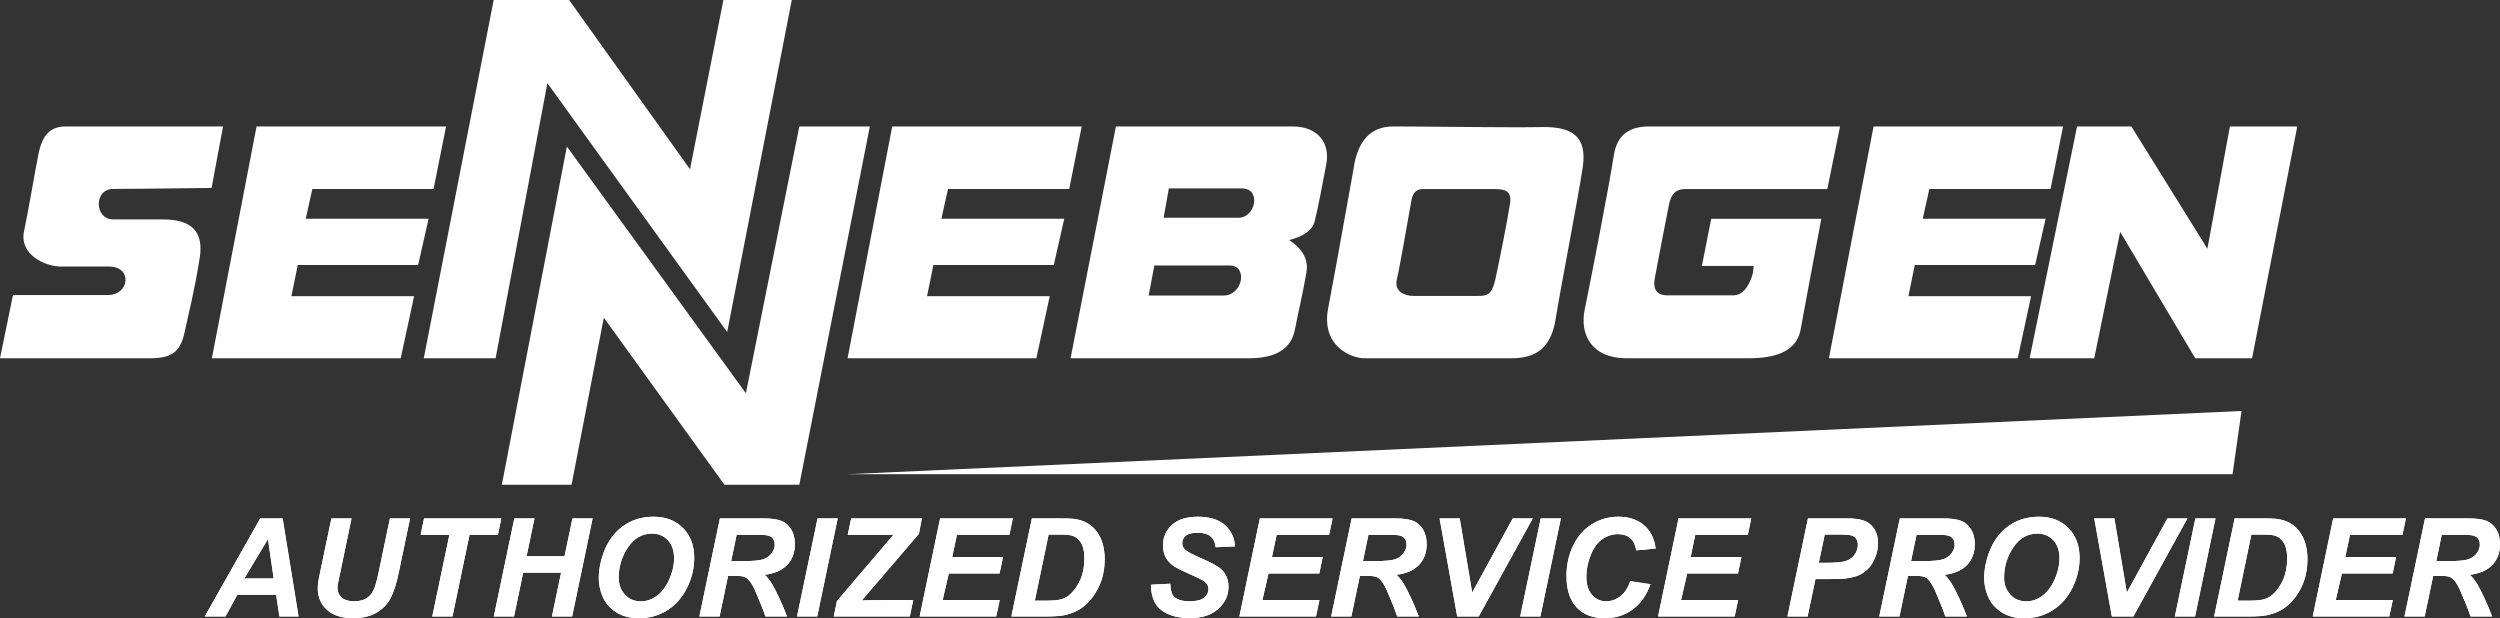
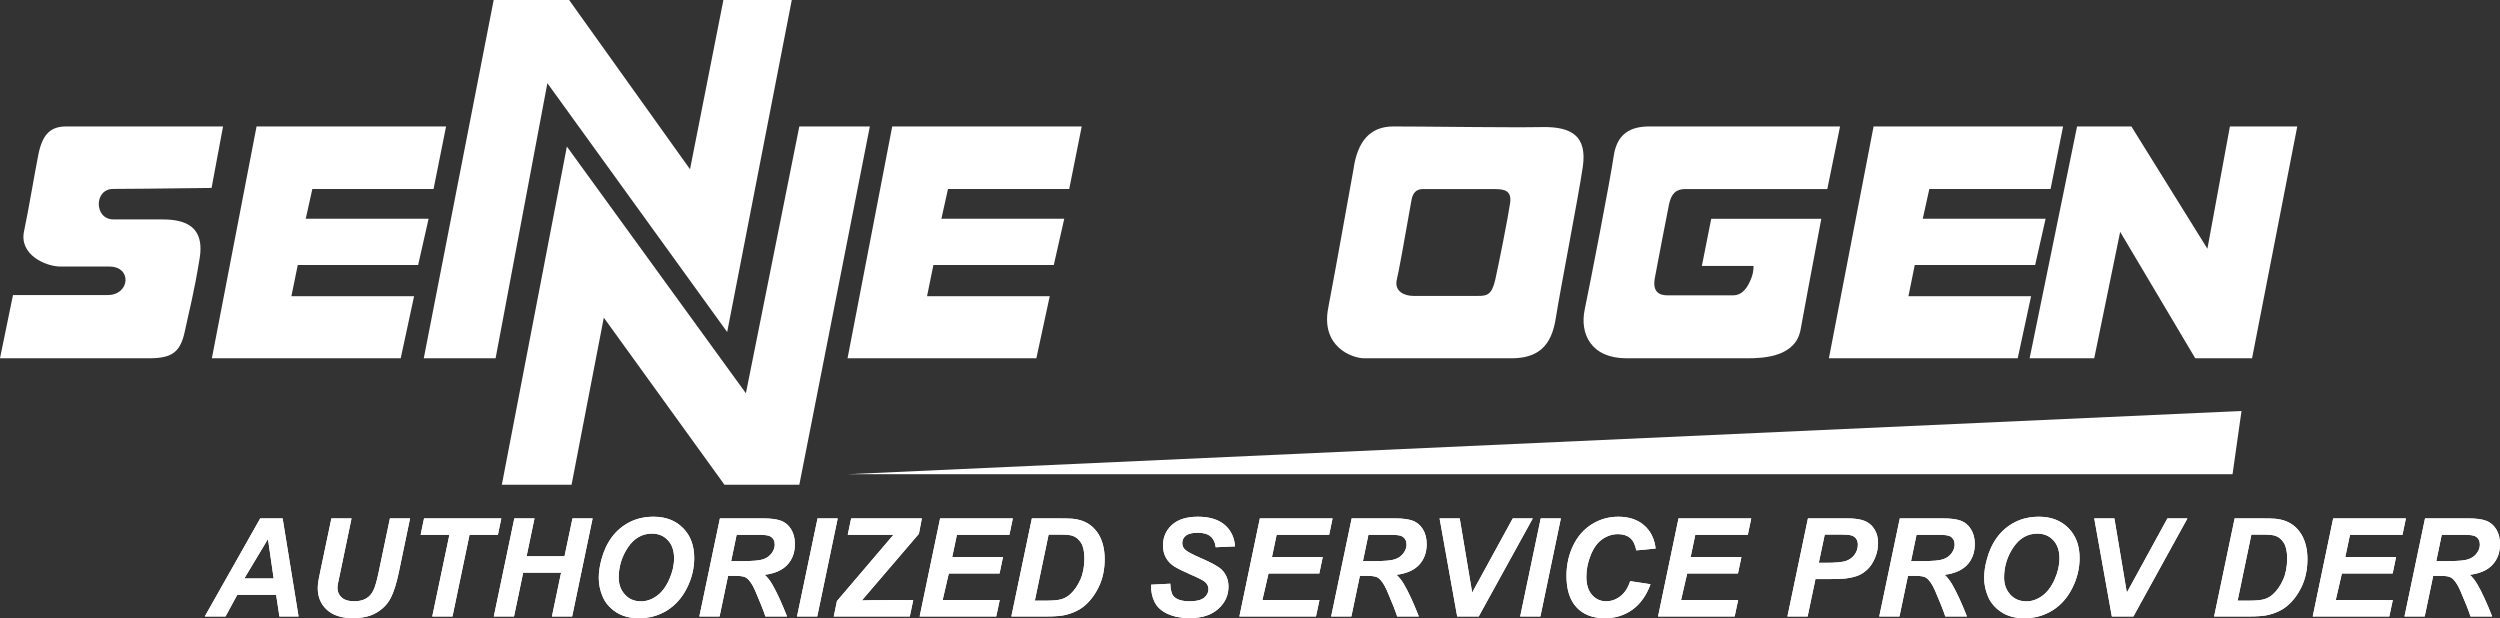
<svg xmlns="http://www.w3.org/2000/svg" xmlns:xlink="http://www.w3.org/1999/xlink" width="118.619px" height="29.333px" viewBox="0 0 118.619 29.333" version="1.1">
  <rect x="0" y="0" width="118.619" height="29.333" fill="#333333" stroke="none" />
  <title>img_sennebogen</title>
  <defs>
    <path d="M3.386,3.704 L1.542,3.704 L0.984,4.732 L0,4.732 L2.631,0.079 L3.694,0.079 L4.45,4.732 L3.542,4.732 L3.386,3.704 Z M3.269,2.929 L2.999,1.057 L1.876,2.929 L3.269,2.929 Z" id="path-1" />
    <path d="M6.008,0.079 L6.963,0.079 L6.437,2.606 L6.306,3.228 C6.298,3.281 6.294,3.33 6.294,3.377 C6.294,3.561 6.361,3.713 6.495,3.832 C6.63,3.952 6.825,4.012 7.081,4.012 C7.311,4.012 7.502,3.968 7.652,3.882 C7.802,3.795 7.919,3.666 8.001,3.494 C8.084,3.323 8.167,3.032 8.252,2.622 L8.785,0.079 L9.74,0.079 L9.21,2.625 C9.098,3.16 8.969,3.569 8.823,3.853 C8.677,4.137 8.456,4.367 8.16,4.545 C7.864,4.723 7.489,4.812 7.036,4.812 C6.495,4.812 6.08,4.679 5.792,4.413 C5.504,4.148 5.361,3.806 5.361,3.39 C5.361,3.303 5.368,3.209 5.383,3.107 C5.391,3.039 5.428,2.847 5.494,2.53 L6.008,0.079 Z" id="path-2" />
    <polygon id="path-3" points="11.753 4.732 10.794 4.732 11.607 0.857 10.242 0.857 10.404 0.079 14.07 0.079 13.908 0.857 12.562 0.857" />
    <polygon id="path-4" points="16.907 2.653 15.107 2.653 14.673 4.732 13.714 4.732 14.688 0.079 15.644 0.079 15.269 1.876 17.069 1.876 17.447 0.079 18.402 0.079 17.431 4.732 16.472 4.732" />
    <path d="M18.694,2.907 C18.694,2.632 18.735,2.342 18.818,2.038 C18.926,1.629 19.09,1.275 19.311,0.974 C19.532,0.674 19.811,0.436 20.147,0.262 C20.484,0.087 20.867,0 21.296,0 C21.872,0 22.337,0.179 22.691,0.536 C23.046,0.894 23.223,1.368 23.223,1.958 C23.223,2.449 23.108,2.924 22.877,3.383 C22.646,3.842 22.333,4.196 21.938,4.443 C21.542,4.691 21.094,4.815 20.595,4.815 C20.161,4.815 19.797,4.716 19.503,4.52 C19.209,4.323 19.001,4.079 18.878,3.788 C18.755,3.497 18.694,3.203 18.694,2.907 Z M19.64,2.888 C19.64,3.208 19.737,3.475 19.932,3.691 C20.126,3.907 20.382,4.015 20.7,4.015 C20.958,4.015 21.206,3.93 21.444,3.759 C21.682,3.589 21.879,3.331 22.034,2.985 C22.19,2.639 22.268,2.302 22.268,1.974 C22.268,1.608 22.169,1.321 21.972,1.112 C21.776,0.904 21.525,0.8 21.22,0.8 C20.753,0.8 20.372,1.018 20.079,1.454 C19.786,1.889 19.64,2.368 19.64,2.888 Z" id="path-5" />
    <path d="M24.426,4.732 L23.467,4.732 L24.442,0.079 L26.508,0.079 C26.863,0.079 27.14,0.116 27.338,0.189 C27.536,0.262 27.695,0.396 27.817,0.59 C27.939,0.785 28,1.021 28,1.298 C28,1.694 27.881,2.02 27.644,2.277 C27.407,2.534 27.048,2.694 26.568,2.755 C26.691,2.865 26.806,3.01 26.914,3.19 C27.128,3.554 27.366,4.068 27.628,4.732 L26.6,4.732 C26.517,4.47 26.355,4.06 26.114,3.504 C25.983,3.203 25.843,3.001 25.695,2.898 C25.604,2.836 25.446,2.806 25.219,2.806 L24.829,2.806 L24.426,4.732 Z M24.975,2.107 L25.483,2.107 C25.997,2.107 26.338,2.077 26.506,2.015 C26.674,1.954 26.806,1.858 26.901,1.727 C26.997,1.595 27.044,1.458 27.044,1.314 C27.044,1.145 26.975,1.018 26.838,0.933 C26.753,0.882 26.57,0.857 26.289,0.857 L25.235,0.857 L24.975,2.107 Z" id="path-6" />
    <polygon id="path-7" points="28.101 4.732 29.075 0.079 30.031 0.079 29.06 4.732" />
    <path d="M29.844,4.732 L29.996,3.999 L32.675,0.857 L30.507,0.857 L30.669,0.079 L34.023,0.079 L33.884,0.809 L31.177,3.97 C31.464,3.964 31.63,3.961 31.675,3.961 C31.878,3.961 32.158,3.959 32.516,3.955 L33.614,3.955 L33.452,4.732 L29.844,4.732 Z" id="path-8" />
    <polygon id="path-9" points="33.919 4.732 34.89 0.079 38.34 0.079 38.178 0.857 35.687 0.857 35.464 1.914 37.873 1.914 37.711 2.691 35.302 2.691 35.01 3.955 37.718 3.955 37.553 4.732" />
    <path d="M38.27,4.732 L39.244,0.079 L40.498,0.079 C40.847,0.079 41.07,0.085 41.168,0.095 C41.36,0.114 41.532,0.153 41.683,0.213 C41.835,0.272 41.972,0.355 42.096,0.462 C42.22,0.569 42.327,0.697 42.417,0.847 C42.507,0.998 42.576,1.171 42.625,1.366 C42.673,1.562 42.698,1.776 42.698,2.009 C42.698,2.51 42.602,2.955 42.41,3.344 C42.219,3.732 41.978,4.04 41.688,4.269 C41.466,4.447 41.179,4.578 40.828,4.662 C40.629,4.709 40.323,4.732 39.911,4.732 L38.27,4.732 Z M39.384,3.983 L39.87,3.983 C40.221,3.983 40.475,3.961 40.633,3.918 C40.791,3.875 40.935,3.794 41.066,3.675 C41.254,3.504 41.413,3.275 41.542,2.99 C41.671,2.704 41.736,2.368 41.736,1.98 C41.736,1.65 41.682,1.402 41.576,1.236 C41.469,1.07 41.337,0.96 41.18,0.905 C41.07,0.866 40.875,0.847 40.593,0.847 L40.038,0.847 L39.384,3.983 Z" id="path-10" />
    <path d="M44.9,3.225 L45.811,3.177 C45.824,3.467 45.873,3.663 45.96,3.764 C46.1,3.929 46.358,4.012 46.735,4.012 C47.048,4.012 47.274,3.956 47.414,3.844 C47.553,3.731 47.623,3.596 47.623,3.437 C47.623,3.3 47.566,3.183 47.452,3.088 C47.372,3.018 47.151,2.905 46.79,2.749 C46.429,2.592 46.166,2.461 46,2.357 C45.834,2.252 45.703,2.116 45.608,1.949 C45.513,1.782 45.465,1.586 45.465,1.362 C45.465,0.97 45.607,0.645 45.89,0.387 C46.174,0.129 46.584,0 47.122,0 C47.668,0 48.09,0.128 48.39,0.384 C48.689,0.64 48.854,0.981 48.883,1.406 L47.966,1.447 C47.943,1.225 47.862,1.055 47.725,0.936 C47.587,0.818 47.384,0.759 47.115,0.759 C46.851,0.759 46.662,0.805 46.549,0.898 C46.436,0.991 46.379,1.109 46.379,1.25 C46.379,1.384 46.431,1.494 46.535,1.581 C46.638,1.669 46.868,1.791 47.223,1.946 C47.759,2.176 48.099,2.363 48.245,2.507 C48.463,2.719 48.572,2.991 48.572,3.323 C48.572,3.733 48.41,4.084 48.085,4.375 C47.76,4.666 47.308,4.812 46.728,4.812 C46.328,4.812 45.982,4.744 45.689,4.61 C45.396,4.476 45.189,4.289 45.068,4.05 C44.948,3.811 44.892,3.536 44.9,3.225 Z" id="path-11" />
    <polygon id="path-12" points="49.09 4.732 50.061 0.079 53.511 0.079 53.349 0.857 50.857 0.857 50.635 1.914 53.044 1.914 52.882 2.691 50.473 2.691 50.181 3.955 52.889 3.955 52.724 4.732" />
    <path d="M54.403,4.732 L53.444,4.732 L54.418,0.079 L56.485,0.079 C56.84,0.079 57.117,0.116 57.315,0.189 C57.512,0.262 57.672,0.396 57.794,0.59 C57.915,0.785 57.976,1.021 57.976,1.298 C57.976,1.694 57.858,2.02 57.621,2.277 C57.384,2.534 57.025,2.694 56.545,2.755 C56.668,2.865 56.783,3.01 56.891,3.19 C57.105,3.554 57.343,4.068 57.605,4.732 L56.577,4.732 C56.494,4.47 56.332,4.06 56.091,3.504 C55.96,3.203 55.82,3.001 55.672,2.898 C55.581,2.836 55.422,2.806 55.196,2.806 L54.806,2.806 L54.403,4.732 Z M54.952,2.107 L55.459,2.107 C55.974,2.107 56.315,2.077 56.483,2.015 C56.651,1.954 56.783,1.858 56.878,1.727 C56.973,1.595 57.021,1.458 57.021,1.314 C57.021,1.145 56.952,1.018 56.815,0.933 C56.73,0.882 56.547,0.857 56.266,0.857 L55.212,0.857 L54.952,2.107 Z" id="path-13" />
    <polygon id="path-14" points="60.446 4.732 59.424 4.732 58.589 0.079 59.544 0.079 60.135 3.599 62.061 0.079 63.01 0.079" />
    <polygon id="path-15" points="62.413 4.732 63.388 0.079 64.343 0.079 63.372 4.732" />
    <path d="M67.631,3.056 L68.596,3.202 C68.408,3.725 68.125,4.124 67.749,4.401 C67.372,4.677 66.931,4.815 66.425,4.815 C65.856,4.815 65.411,4.643 65.09,4.301 C64.77,3.958 64.61,3.461 64.61,2.809 C64.61,2.28 64.717,1.796 64.932,1.357 C65.147,0.918 65.444,0.582 65.825,0.349 C66.206,0.116 66.621,0 67.069,0 C67.573,0 67.98,0.135 68.291,0.405 C68.602,0.674 68.785,1.042 68.84,1.508 L67.923,1.596 C67.872,1.326 67.774,1.129 67.63,1.008 C67.485,0.886 67.292,0.825 67.05,0.825 C66.786,0.825 66.539,0.906 66.309,1.066 C66.08,1.227 65.896,1.478 65.759,1.82 C65.621,2.162 65.552,2.503 65.552,2.844 C65.552,3.216 65.642,3.504 65.82,3.707 C65.999,3.91 66.222,4.012 66.489,4.012 C66.736,4.012 66.963,3.931 67.169,3.771 C67.376,3.61 67.53,3.372 67.631,3.056 Z" id="path-16" />
    <polygon id="path-17" points="68.955 4.732 69.926 0.079 73.376 0.079 73.214 0.857 70.722 0.857 70.5 1.914 72.909 1.914 72.747 2.691 70.338 2.691 70.046 3.955 72.754 3.955 72.589 4.732" />
    <path d="M76.051,4.732 L75.093,4.732 L76.067,0.079 L77.959,0.079 C78.295,0.079 78.561,0.119 78.757,0.198 C78.953,0.278 79.108,0.409 79.222,0.592 C79.336,0.775 79.393,0.993 79.393,1.247 C79.393,1.482 79.348,1.711 79.257,1.933 C79.166,2.155 79.054,2.333 78.922,2.466 C78.79,2.599 78.647,2.7 78.495,2.769 C78.343,2.838 78.138,2.89 77.879,2.926 C77.729,2.947 77.448,2.958 77.035,2.958 L76.423,2.958 L76.051,4.732 Z M76.581,2.187 L76.876,2.187 C77.382,2.187 77.72,2.155 77.889,2.092 C78.058,2.028 78.191,1.927 78.289,1.787 C78.386,1.647 78.435,1.494 78.435,1.327 C78.435,1.215 78.41,1.122 78.36,1.051 C78.311,0.979 78.241,0.926 78.151,0.893 C78.061,0.861 77.86,0.844 77.549,0.844 L76.864,0.844 L76.581,2.187 Z" id="path-18" />
    <path d="M80.409,4.732 L79.45,4.732 L80.425,0.079 L82.491,0.079 C82.846,0.079 83.123,0.116 83.321,0.189 C83.519,0.262 83.679,0.396 83.8,0.59 C83.922,0.785 83.983,1.021 83.983,1.298 C83.983,1.694 83.864,2.02 83.627,2.277 C83.39,2.534 83.032,2.694 82.551,2.755 C82.674,2.865 82.789,3.01 82.897,3.19 C83.111,3.554 83.349,4.068 83.611,4.732 L82.583,4.732 C82.5,4.47 82.339,4.06 82.097,3.504 C81.966,3.203 81.827,3.001 81.678,2.898 C81.587,2.836 81.429,2.806 81.202,2.806 L80.812,2.806 L80.409,4.732 Z M80.958,2.107 L81.466,2.107 C81.98,2.107 82.321,2.077 82.489,2.015 C82.658,1.954 82.789,1.858 82.885,1.727 C82.98,1.595 83.027,1.458 83.027,1.314 C83.027,1.145 82.959,1.018 82.821,0.933 C82.736,0.882 82.553,0.857 82.272,0.857 L81.218,0.857 L80.958,2.107 Z" id="path-19" />
    <path d="M84.427,2.907 C84.427,2.632 84.468,2.342 84.551,2.038 C84.659,1.629 84.823,1.275 85.044,0.974 C85.265,0.674 85.544,0.436 85.881,0.262 C86.217,0.087 86.6,0 87.03,0 C87.605,0 88.07,0.179 88.424,0.536 C88.779,0.894 88.956,1.368 88.956,1.958 C88.956,2.449 88.841,2.924 88.61,3.383 C88.379,3.842 88.066,4.196 87.671,4.443 C87.275,4.691 86.827,4.815 86.328,4.815 C85.894,4.815 85.53,4.716 85.236,4.52 C84.942,4.323 84.734,4.079 84.611,3.788 C84.488,3.497 84.427,3.203 84.427,2.907 Z M85.373,2.888 C85.373,3.208 85.47,3.475 85.665,3.691 C85.859,3.907 86.115,4.015 86.433,4.015 C86.691,4.015 86.939,3.93 87.177,3.759 C87.415,3.589 87.612,3.331 87.767,2.985 C87.923,2.639 88.001,2.302 88.001,1.974 C88.001,1.608 87.902,1.321 87.706,1.112 C87.509,0.904 87.258,0.8 86.953,0.8 C86.486,0.8 86.105,1.018 85.812,1.454 C85.519,1.889 85.373,2.368 85.373,2.888 Z" id="path-20" />
    <polygon id="path-21" points="91.508 4.732 90.486 4.732 89.651 0.079 90.606 0.079 91.197 3.599 93.123 0.079 94.072 0.079" />
-     <polygon id="path-22" points="93.476 4.732 94.45 0.079 95.405 0.079 94.434 4.732" />
    <path d="M95.339,4.732 L96.313,0.079 L97.567,0.079 C97.916,0.079 98.139,0.085 98.236,0.095 C98.429,0.114 98.601,0.153 98.752,0.213 C98.903,0.272 99.041,0.355 99.165,0.462 C99.288,0.569 99.395,0.697 99.485,0.847 C99.575,0.998 99.644,1.171 99.693,1.366 C99.742,1.562 99.766,1.776 99.766,2.009 C99.766,2.51 99.67,2.955 99.479,3.344 C99.287,3.732 99.047,4.04 98.757,4.269 C98.535,4.447 98.248,4.578 97.897,4.662 C97.698,4.709 97.392,4.732 96.979,4.732 L95.339,4.732 Z M96.453,3.983 L96.938,3.983 C97.289,3.983 97.544,3.961 97.702,3.918 C97.859,3.875 98.004,3.794 98.135,3.675 C98.323,3.504 98.482,3.275 98.611,2.99 C98.74,2.704 98.804,2.368 98.804,1.98 C98.804,1.65 98.751,1.402 98.644,1.236 C98.537,1.07 98.406,0.96 98.249,0.905 C98.139,0.866 97.943,0.847 97.662,0.847 L97.106,0.847 L96.453,3.983 Z" id="path-23" />
    <polygon id="path-24" points="100.017 4.732 100.988 0.079 104.438 0.079 104.276 0.857 101.785 0.857 101.562 1.914 103.971 1.914 103.81 2.691 101.401 2.691 101.109 3.955 103.816 3.955 103.651 4.732" />
    <path d="M105.33,4.732 L104.371,4.732 L105.346,0.079 L107.412,0.079 C107.767,0.079 108.044,0.116 108.242,0.189 C108.44,0.262 108.599,0.396 108.721,0.59 C108.843,0.785 108.904,1.021 108.904,1.298 C108.904,1.694 108.785,2.02 108.548,2.277 C108.311,2.534 107.952,2.694 107.472,2.755 C107.595,2.865 107.71,3.01 107.818,3.19 C108.032,3.554 108.27,4.068 108.532,4.732 L107.504,4.732 C107.421,4.47 107.26,4.06 107.018,3.504 C106.887,3.203 106.747,3.001 106.599,2.898 C106.508,2.836 106.35,2.806 106.123,2.806 L105.733,2.806 L105.33,4.732 Z M105.879,2.107 L106.387,2.107 C106.901,2.107 107.242,2.077 107.41,2.015 C107.578,1.954 107.71,1.858 107.805,1.727 C107.901,1.595 107.948,1.458 107.948,1.314 C107.948,1.145 107.879,1.018 107.742,0.933 C107.657,0.882 107.474,0.857 107.193,0.857 L106.139,0.857 L105.879,2.107 Z" id="path-25" />
  </defs>
  <g id="Page-1" stroke="none" stroke-width="1" fill="none" fill-rule="evenodd">
    <g id="Cramet---Web-1" transform="translate(-280, -824)" fill="#FFFFFF">
      <g id="img_sennebogen" transform="translate(280, 824)">
        <path d="M0.616,13.999 L0,17 C3.969,17 6.32,17 7.053,17 C8.152,17 8.559,16.728 8.773,15.705 C8.987,14.682 9.192,13.984 9.473,12.253 C9.755,10.522 8.47,10.409 7.625,10.409 C6.78,10.409 6.271,10.409 5.371,10.409 C4.472,10.409 4.445,8.964 5.371,8.964 C5.989,8.964 7.545,8.948 10.039,8.917 L10.583,6 C6.088,6 3.609,6 3.145,6 C2.449,6 2.023,6.311 1.822,7.326 C1.621,8.341 1.374,9.865 1.14,10.975 C0.907,12.085 2.157,12.648 2.888,12.648 C3.619,12.648 4.101,12.648 5.19,12.648 C6.279,12.648 6.168,13.999 5.11,13.999 C4.405,13.999 2.907,13.999 0.616,13.999 Z" id="Path-20" />
        <polygon id="Path-21" points="20.571 8.967 21.165 6 12.173 6 10.053 17 19.013 17 19.647 14.055 13.826 14.055 14.128 12.573 19.84 12.573 20.336 10.379 14.507 10.379 14.82 8.967" />
        <polygon id="Path-21-Copy" points="50.732 8.967 51.325 6 42.334 6 40.214 17 49.173 17 49.807 14.055 43.986 14.055 44.288 12.573 50 12.573 50.496 10.379 44.667 10.379 44.98 8.967" />
        <polygon id="Path-21-Copy-2" points="97.295 8.967 97.888 6 88.897 6 86.777 17 95.736 17 96.37 14.055 90.55 14.055 90.851 12.573 96.563 12.573 97.059 10.379 91.23 10.379 91.543 8.967" />
        <path d="M20.107,17 L23.515,17 L25.972,3.946 L34.503,15.754 L37.568,0 L34.324,0 C33.268,5.353 32.74,8.03 32.74,8.03 C32.74,8.03 30.828,5.353 27.003,0 L23.424,0 L20.107,17 Z" id="Path-22" />
        <polygon id="Path-23" points="26.897 6.954 35.391 18.659 37.926 6 41.272 6 37.926 23 34.374 23 28.649 15.072 27.119 23 23.811 23" />
        <polygon id="Path-24" points="96.301 17 99.366 17 100.597 11 104.159 17 106.855 17 109 6 105.804 6 104.736 11.802 101.129 6 98.552 6" />
-         <path d="M61.33,6 C62.57,6 63.114,6.829 62.931,7.783 C62.749,8.737 62.534,9.89 62.377,10.506 C62.272,10.916 61.869,11.211 61.168,11.39 C61.814,11.813 62.087,12.321 61.989,12.916 C61.841,13.807 61.563,14.979 61.458,15.556 C61.352,16.134 61.033,17 59.252,17 L50.796,17 L52.947,6 Z M58.346,12.597 L54.771,12.597 L54.502,14.021 L58.064,14.021 C58.963,14.021 59.227,12.597 58.346,12.597 Z M58.928,8.94 L55.458,8.94 L55.211,10.33 L58.768,10.33 C59.578,10.33 59.859,8.94 58.928,8.94 Z" id="Combined-Shape" />
        <path d="M66.106,6 C66.797,6 67.926,6.011 69.103,6.021 L69.892,6.028 C70.547,6.033 71.192,6.037 71.758,6.038 L72.396,6.037 C72.691,6.036 72.949,6.034 73.155,6.03 C74.597,6 75.313,6.473 75.098,7.93 C74.883,9.388 74.025,13.77 73.817,15.105 C73.61,16.44 72.959,17 71.702,17 L64.733,17 C64.146,17 62.671,16.45 63.018,14.627 C63.109,14.152 63.225,13.526 63.367,12.75 L63.466,12.211 C63.671,11.088 63.921,9.698 64.218,8.042 C64.403,6.681 65.032,6 66.106,6 Z M70.925,8.971 L67.509,8.97 C67.205,8.97 67.024,9.152 66.968,9.515 C66.597,11.636 66.366,12.886 66.276,13.266 C66.141,13.836 66.658,14.04 67.053,14.04 L70.139,14.04 C70.546,14.04 70.784,13.997 70.948,13.266 C71.111,12.535 71.562,10.273 71.652,9.63 C71.736,9.027 71.359,8.975 70.925,8.971 Z" id="Combined-Shape" />
        <path d="M87.306,6 L86.702,8.97 C82.503,8.97 80.256,8.97 79.962,8.97 C79.521,8.97 79.297,9.188 79.189,9.708 C79.081,10.228 78.639,12.535 78.518,13.191 C78.396,13.846 78.72,14.014 79.124,14.014 C79.529,14.014 81.7,14.014 82.216,14.014 C82.731,14.014 82.944,13.552 83.073,13.256 C83.159,13.058 83.202,12.845 83.202,12.617 L80.75,12.617 L81.193,10.383 L86.416,10.383 C85.918,13.021 85.591,14.771 85.435,15.634 C85.201,16.928 83.705,17 82.899,17 C82.092,17 78.849,17 77.177,17 C75.506,17 74.944,15.857 75.192,14.677 C75.44,13.497 76.408,8.508 76.564,7.417 C76.72,6.326 77.379,6 78.252,6 C78.833,6 81.851,6 87.306,6 Z" id="Path-30" />
        <polygon id="Path-31" points="40.214 22.5 105.929 22.5 106.354 19.5" />
        <g id="AUTHORIZED-SERVICE-P" transform="translate(9.716, 24.518)" fill-rule="nonzero">
          <g id="Shape">
            <use xlink:href="#path-1" />
            <use xlink:href="#path-1" />
          </g>
          <g id="Path">
            <use xlink:href="#path-2" />
            <use xlink:href="#path-2" />
          </g>
          <g id="Path">
            <use xlink:href="#path-3" />
            <use xlink:href="#path-3" />
          </g>
          <g id="Path">
            <use xlink:href="#path-4" />
            <use xlink:href="#path-4" />
          </g>
          <g id="Shape">
            <use xlink:href="#path-5" />
            <use xlink:href="#path-5" />
          </g>
          <g id="Shape">
            <use xlink:href="#path-6" />
            <use xlink:href="#path-6" />
          </g>
          <g id="Path">
            <use xlink:href="#path-7" />
            <use xlink:href="#path-7" />
          </g>
          <g id="Path">
            <use xlink:href="#path-8" />
            <use xlink:href="#path-8" />
          </g>
          <g id="Path">
            <use xlink:href="#path-9" />
            <use xlink:href="#path-9" />
          </g>
          <g id="Shape">
            <use xlink:href="#path-10" />
            <use xlink:href="#path-10" />
          </g>
          <g id="Path">
            <use xlink:href="#path-11" />
            <use xlink:href="#path-11" />
          </g>
          <g id="Path">
            <use xlink:href="#path-12" />
            <use xlink:href="#path-12" />
          </g>
          <g id="Shape">
            <use xlink:href="#path-13" />
            <use xlink:href="#path-13" />
          </g>
          <g id="Path">
            <use xlink:href="#path-14" />
            <use xlink:href="#path-14" />
          </g>
          <g id="Path">
            <use xlink:href="#path-15" />
            <use xlink:href="#path-15" />
          </g>
          <g id="Path">
            <use xlink:href="#path-16" />
            <use xlink:href="#path-16" />
          </g>
          <g id="Path">
            <use xlink:href="#path-17" />
            <use xlink:href="#path-17" />
          </g>
          <g id="Shape">
            <use xlink:href="#path-18" />
            <use xlink:href="#path-18" />
          </g>
          <g id="Shape">
            <use xlink:href="#path-19" />
            <use xlink:href="#path-19" />
          </g>
          <g id="Shape">
            <use xlink:href="#path-20" />
            <use xlink:href="#path-20" />
          </g>
          <g id="Path">
            <use xlink:href="#path-21" />
            <use xlink:href="#path-21" />
          </g>
          <g id="Path">
            <use xlink:href="#path-22" />
            <use xlink:href="#path-22" />
          </g>
          <g id="Shape">
            <use xlink:href="#path-23" />
            <use xlink:href="#path-23" />
          </g>
          <g id="Path">
            <use xlink:href="#path-24" />
            <use xlink:href="#path-24" />
          </g>
          <g id="Shape">
            <use xlink:href="#path-25" />
            <use xlink:href="#path-25" />
          </g>
        </g>
      </g>
    </g>
  </g>
</svg>